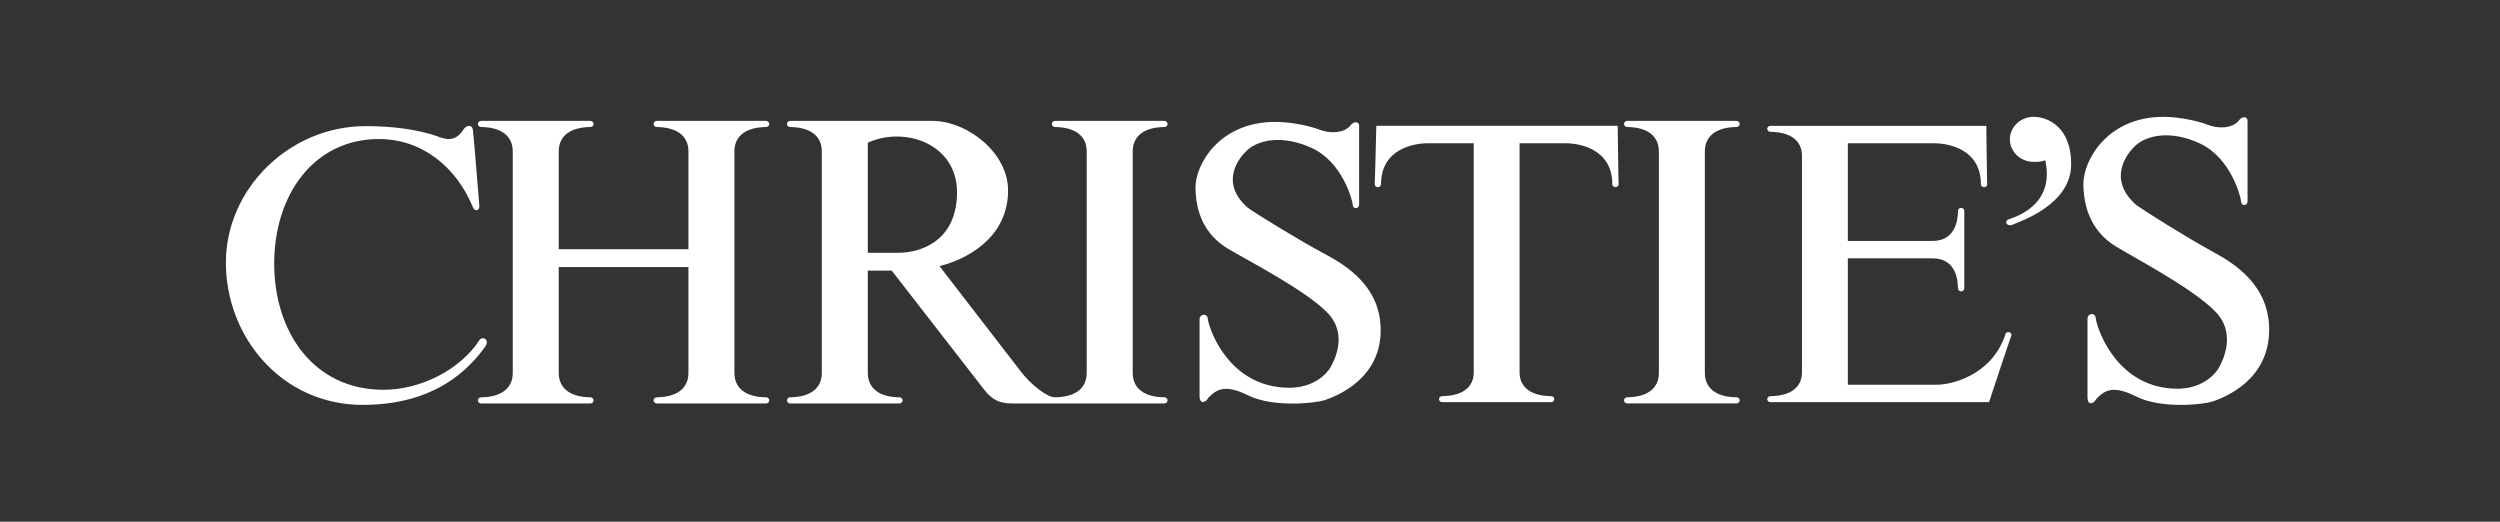
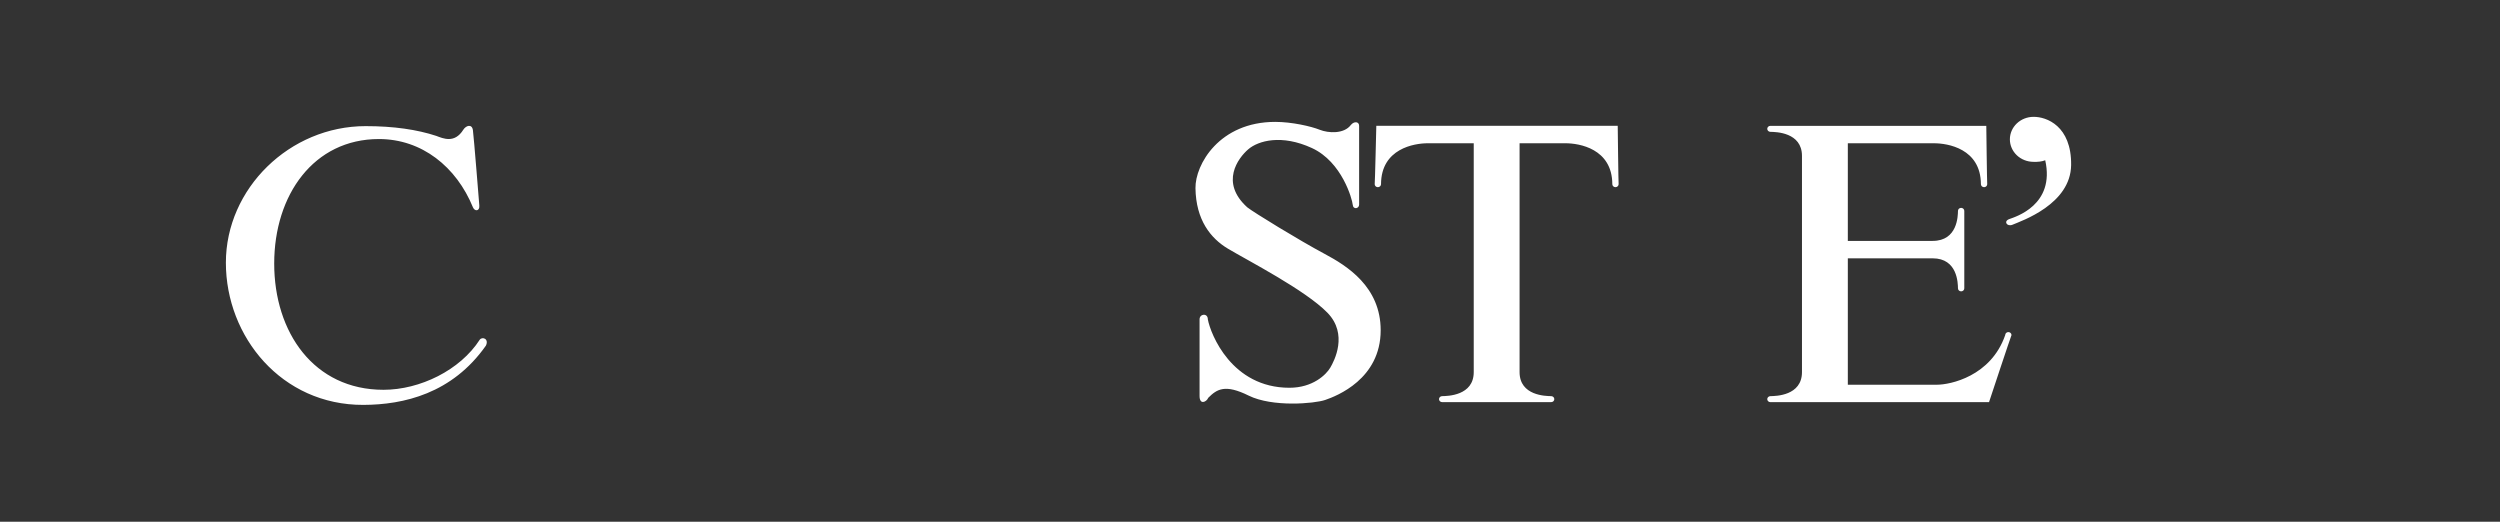
<svg xmlns="http://www.w3.org/2000/svg" width="230" height="48" viewBox="0 0 230 48" fill="none">
  <rect x="0" y="0" width="230" height="48" fill="#333333" stroke="none" />
-   <path fill-rule="evenodd" clip-rule="evenodd" d="M192.812 29.325C193.066 30.721 195.012 35.763 200.344 35.763C202.501 35.763 203.727 34.531 204.11 33.878C204.491 33.221 205.768 30.716 203.856 28.711C201.824 26.577 196.495 23.791 194.675 22.683C193.071 21.707 191.712 19.976 191.67 16.983C191.639 14.769 193.87 10.75 199.031 10.75C200.555 10.75 202.333 11.161 203.136 11.49C203.939 11.816 205.38 11.901 206.013 11.038C206.31 10.669 206.774 10.71 206.774 11.119V18.541C206.774 18.911 206.224 19.034 206.182 18.541C206.141 18.049 205.21 14.523 202.417 13.21C199.623 11.9 197.467 12.513 196.535 13.334C195.603 14.155 193.913 16.451 196.449 18.787C197.001 19.238 201.225 21.88 203.601 23.174C205.633 24.28 208.763 26.25 208.763 30.349C208.763 34.941 204.702 36.54 203.643 36.91C202.651 37.255 198.776 37.607 196.577 36.499C194.408 35.408 193.656 35.883 192.853 36.704C192.683 37.115 192.05 37.401 192.05 36.54V29.323C192.051 28.792 192.812 28.711 192.812 29.325ZM51.404 13.951C51.404 11.716 53.838 11.696 54.319 11.685C54.396 11.685 54.47 11.656 54.524 11.603C54.579 11.55 54.609 11.478 54.609 11.403C54.609 11.329 54.579 11.257 54.524 11.204C54.47 11.151 54.396 11.121 54.319 11.121H44.259C44.182 11.121 44.108 11.151 44.053 11.204C43.999 11.257 43.968 11.329 43.968 11.403C43.968 11.478 43.999 11.55 44.053 11.603C44.108 11.656 44.182 11.685 44.259 11.685C44.74 11.696 47.173 11.716 47.173 13.951V34.287C47.173 36.521 44.74 36.542 44.259 36.552C44.182 36.552 44.108 36.582 44.053 36.635C43.999 36.688 43.968 36.759 43.968 36.834C43.968 36.909 43.999 36.981 44.053 37.033C44.108 37.086 44.182 37.116 44.259 37.116H54.319C54.396 37.116 54.47 37.086 54.524 37.033C54.579 36.981 54.609 36.909 54.609 36.834C54.609 36.759 54.579 36.688 54.524 36.635C54.47 36.582 54.396 36.552 54.319 36.552C53.838 36.542 51.404 36.522 51.404 34.287V24.571H63.336V34.287C63.336 36.521 60.902 36.542 60.421 36.552C60.344 36.552 60.27 36.582 60.216 36.635C60.161 36.688 60.13 36.759 60.13 36.834C60.13 36.909 60.161 36.981 60.216 37.033C60.27 37.086 60.344 37.116 60.421 37.116H70.481C70.558 37.116 70.632 37.086 70.687 37.033C70.741 36.981 70.772 36.909 70.772 36.834C70.772 36.759 70.741 36.688 70.687 36.635C70.632 36.582 70.558 36.552 70.481 36.552C70 36.542 67.566 36.522 67.566 34.287V13.951C67.566 11.716 70 11.696 70.481 11.685C70.558 11.685 70.632 11.656 70.687 11.603C70.741 11.55 70.772 11.478 70.772 11.403C70.772 11.329 70.741 11.257 70.687 11.204C70.632 11.151 70.558 11.121 70.481 11.121H60.421C60.344 11.121 60.27 11.151 60.216 11.204C60.161 11.257 60.13 11.329 60.13 11.403C60.13 11.478 60.161 11.55 60.216 11.603C60.27 11.656 60.344 11.685 60.421 11.685C60.902 11.696 63.336 11.716 63.336 13.951V22.929H51.404V13.951ZM159.761 11.12C159.838 11.12 159.912 11.15 159.966 11.203C160.021 11.256 160.052 11.328 160.052 11.402C160.052 11.477 160.021 11.549 159.966 11.602C159.912 11.655 159.838 11.684 159.761 11.684C159.279 11.695 156.846 11.714 156.846 13.95V34.286C156.846 36.52 159.279 36.541 159.761 36.551C159.838 36.551 159.912 36.581 159.966 36.634C160.021 36.687 160.052 36.758 160.052 36.833C160.052 36.908 160.021 36.98 159.966 37.032C159.912 37.085 159.838 37.115 159.761 37.115H149.701C149.624 37.115 149.55 37.085 149.495 37.032C149.441 36.98 149.41 36.908 149.41 36.833C149.41 36.758 149.441 36.687 149.495 36.634C149.55 36.581 149.624 36.551 149.701 36.551C150.181 36.541 152.616 36.521 152.616 34.286V13.95C152.616 11.716 150.181 11.695 149.701 11.684C149.624 11.684 149.55 11.655 149.495 11.602C149.441 11.549 149.41 11.477 149.41 11.402C149.41 11.328 149.441 11.256 149.495 11.203C149.55 11.15 149.624 11.12 149.701 11.12H159.761ZM79.837 13.13C83.265 11.572 88.046 13.252 88.046 17.681C88.046 22.111 84.788 23.258 82.631 23.258H79.837V13.13ZM79.837 24.897H82.038C82.038 24.897 89.866 34.983 90.542 35.844C91.22 36.705 91.854 37.116 93.081 37.116H107.123C107.2 37.116 107.274 37.086 107.329 37.033C107.384 36.981 107.414 36.909 107.414 36.834C107.414 36.759 107.384 36.688 107.329 36.635C107.274 36.582 107.2 36.552 107.123 36.552C106.641 36.542 104.209 36.522 104.209 34.287V13.951C104.209 11.716 106.641 11.696 107.123 11.685C107.2 11.685 107.274 11.656 107.329 11.603C107.384 11.55 107.414 11.478 107.414 11.403C107.414 11.329 107.384 11.257 107.329 11.204C107.274 11.151 107.2 11.121 107.123 11.121H97.063C96.985 11.121 96.911 11.151 96.857 11.204C96.802 11.257 96.772 11.329 96.772 11.403C96.772 11.478 96.802 11.55 96.857 11.603C96.911 11.656 96.985 11.685 97.063 11.685C97.545 11.696 99.977 11.716 99.977 13.951V34.287C99.977 36.521 97.543 36.542 97.063 36.552C96.359 36.567 94.815 35.395 93.842 34.082L86.438 24.488C89.738 23.626 92.743 21.371 92.743 17.517C92.743 14.032 88.977 11.121 85.762 11.121H72.692C72.615 11.121 72.541 11.151 72.487 11.204C72.432 11.257 72.401 11.329 72.401 11.403C72.401 11.478 72.432 11.55 72.487 11.603C72.541 11.656 72.615 11.685 72.692 11.685C73.173 11.696 75.607 11.716 75.607 13.951V34.287C75.607 36.521 73.173 36.542 72.692 36.552C72.615 36.552 72.541 36.582 72.487 36.635C72.432 36.688 72.401 36.759 72.401 36.834C72.401 36.909 72.432 36.981 72.487 37.033C72.541 37.086 72.615 37.116 72.692 37.116H82.752C82.829 37.116 82.903 37.086 82.958 37.033C83.012 36.981 83.043 36.909 83.043 36.834C83.043 36.759 83.012 36.688 82.958 36.635C82.903 36.582 82.829 36.552 82.752 36.552C82.271 36.542 79.837 36.522 79.837 34.287V24.897Z" fill="white" />
  <path fill-rule="evenodd" clip-rule="evenodd" d="M43.511 19.075C41.986 15.347 38.814 12.792 34.861 12.792C28.872 12.792 25.227 17.92 25.227 24.246C25.227 30.573 28.872 35.861 35.283 35.861C38.621 35.861 42.326 34.071 44.142 31.244C44.392 30.942 45.006 31.179 44.7 31.802C41.6 36.209 37.138 37.239 33.427 37.25C25.919 37.273 20.781 30.994 20.781 24.167C20.781 17.34 26.653 11.604 33.638 11.604C36.233 11.604 38.374 11.923 40.133 12.5C40.766 12.738 41.821 13.221 42.622 11.938C42.875 11.536 43.424 11.375 43.508 11.977C43.593 12.579 44.098 18.913 44.098 18.913C44.141 19.437 43.682 19.474 43.511 19.075ZM139.803 13.18H144.042C145.244 13.18 148.322 13.653 148.333 16.944C148.333 17.017 148.364 17.088 148.418 17.139C148.472 17.191 148.546 17.22 148.623 17.22C148.7 17.22 148.774 17.191 148.828 17.139C148.882 17.088 148.913 17.017 148.913 16.944C148.894 16.959 148.83 11.576 148.83 11.576H126.621C126.621 11.576 126.493 16.959 126.472 16.944C126.472 17.018 126.503 17.088 126.557 17.14C126.612 17.192 126.686 17.221 126.763 17.221C126.84 17.221 126.914 17.192 126.969 17.14C127.023 17.088 127.054 17.018 127.054 16.944C127.065 13.653 130.141 13.18 131.345 13.18H135.584V34.23C135.584 36.415 133.157 36.435 132.679 36.445C132.602 36.445 132.528 36.474 132.474 36.526C132.419 36.578 132.389 36.648 132.389 36.721C132.389 36.794 132.419 36.864 132.474 36.916C132.528 36.967 132.602 36.996 132.679 36.996H142.706C142.783 36.996 142.857 36.967 142.912 36.916C142.966 36.864 142.996 36.794 142.996 36.721C142.996 36.648 142.966 36.578 142.912 36.526C142.857 36.474 142.783 36.445 142.706 36.445C142.226 36.435 139.801 36.416 139.801 34.23V13.18H139.803ZM178.207 35.394C179.409 35.394 183.163 34.631 184.479 30.829C184.479 30.676 184.608 30.551 184.769 30.551C184.929 30.551 185.059 30.676 185.059 30.829C185.039 30.813 182.991 36.998 182.991 36.998H162.877C162.8 36.998 162.726 36.968 162.672 36.917C162.617 36.865 162.587 36.795 162.587 36.722C162.587 36.649 162.617 36.579 162.672 36.527C162.726 36.475 162.8 36.446 162.877 36.446C163.357 36.436 165.782 36.417 165.782 34.231V14.344C165.782 12.159 163.357 12.139 162.877 12.129C162.8 12.129 162.726 12.1 162.672 12.048C162.617 11.996 162.587 11.926 162.587 11.853C162.587 11.78 162.617 11.71 162.672 11.658C162.726 11.606 162.8 11.577 162.877 11.577H182.739C182.739 11.577 182.804 16.96 182.824 16.945C182.824 17.018 182.794 17.089 182.739 17.14C182.685 17.192 182.611 17.221 182.534 17.221C182.457 17.221 182.384 17.192 182.329 17.14C182.275 17.089 182.244 17.018 182.244 16.945C182.232 13.654 179.155 13.181 177.951 13.181H170V22.163H177.805C180.103 22.163 180.125 19.858 180.133 19.401C180.133 19.328 180.164 19.257 180.218 19.205C180.273 19.154 180.347 19.124 180.424 19.124C180.501 19.124 180.575 19.154 180.63 19.205C180.685 19.257 180.715 19.328 180.715 19.401V26.528C180.715 26.601 180.685 26.672 180.63 26.724C180.575 26.776 180.501 26.805 180.424 26.805C180.347 26.805 180.273 26.776 180.218 26.724C180.164 26.672 180.133 26.601 180.133 26.528C180.125 26.073 180.104 23.766 177.805 23.766H170V35.395H178.207V35.394ZM187.085 14.889C186.508 14.889 185.955 14.671 185.546 14.283C185.138 13.895 184.909 13.368 184.909 12.819C184.909 12.271 185.138 11.744 185.546 11.356C185.955 10.968 186.508 10.75 187.085 10.75C188.267 10.734 190.586 11.576 190.544 15.185C190.5 18.795 185.988 20.319 185.143 20.678C184.637 20.878 184.301 20.358 184.849 20.157C185.397 19.956 189.088 18.873 188.16 14.743C187.866 14.864 187.485 14.904 187.085 14.889ZM111.12 29.378C111.374 30.743 113.314 35.674 118.628 35.674C120.779 35.674 122.003 34.47 122.382 33.831C122.762 33.189 124.035 30.739 122.13 28.778C120.104 26.692 114.791 23.966 112.977 22.883C111.377 21.929 110.025 20.236 109.983 17.31C109.952 15.144 112.177 11.214 117.321 11.214C118.84 11.214 120.612 11.616 121.413 11.938C122.213 12.257 123.649 12.339 124.28 11.496C124.577 11.135 125.039 11.175 125.039 11.575V18.833C125.039 19.195 124.491 19.315 124.45 18.833C124.408 18.352 123.48 14.904 120.696 13.62C117.911 12.338 115.761 12.938 114.833 13.741C113.905 14.544 112.218 16.789 114.748 19.073C115.296 19.515 119.508 22.098 121.876 23.363C123.902 24.446 127.022 26.371 127.022 30.38C127.022 34.87 122.974 36.434 121.918 36.796C120.931 37.134 117.067 37.478 114.873 36.394C112.714 35.327 111.964 35.792 111.162 36.595C110.993 36.996 110.36 37.276 110.36 36.434V29.376C110.362 28.857 111.12 28.778 111.12 29.378Z" fill="white" />
</svg>